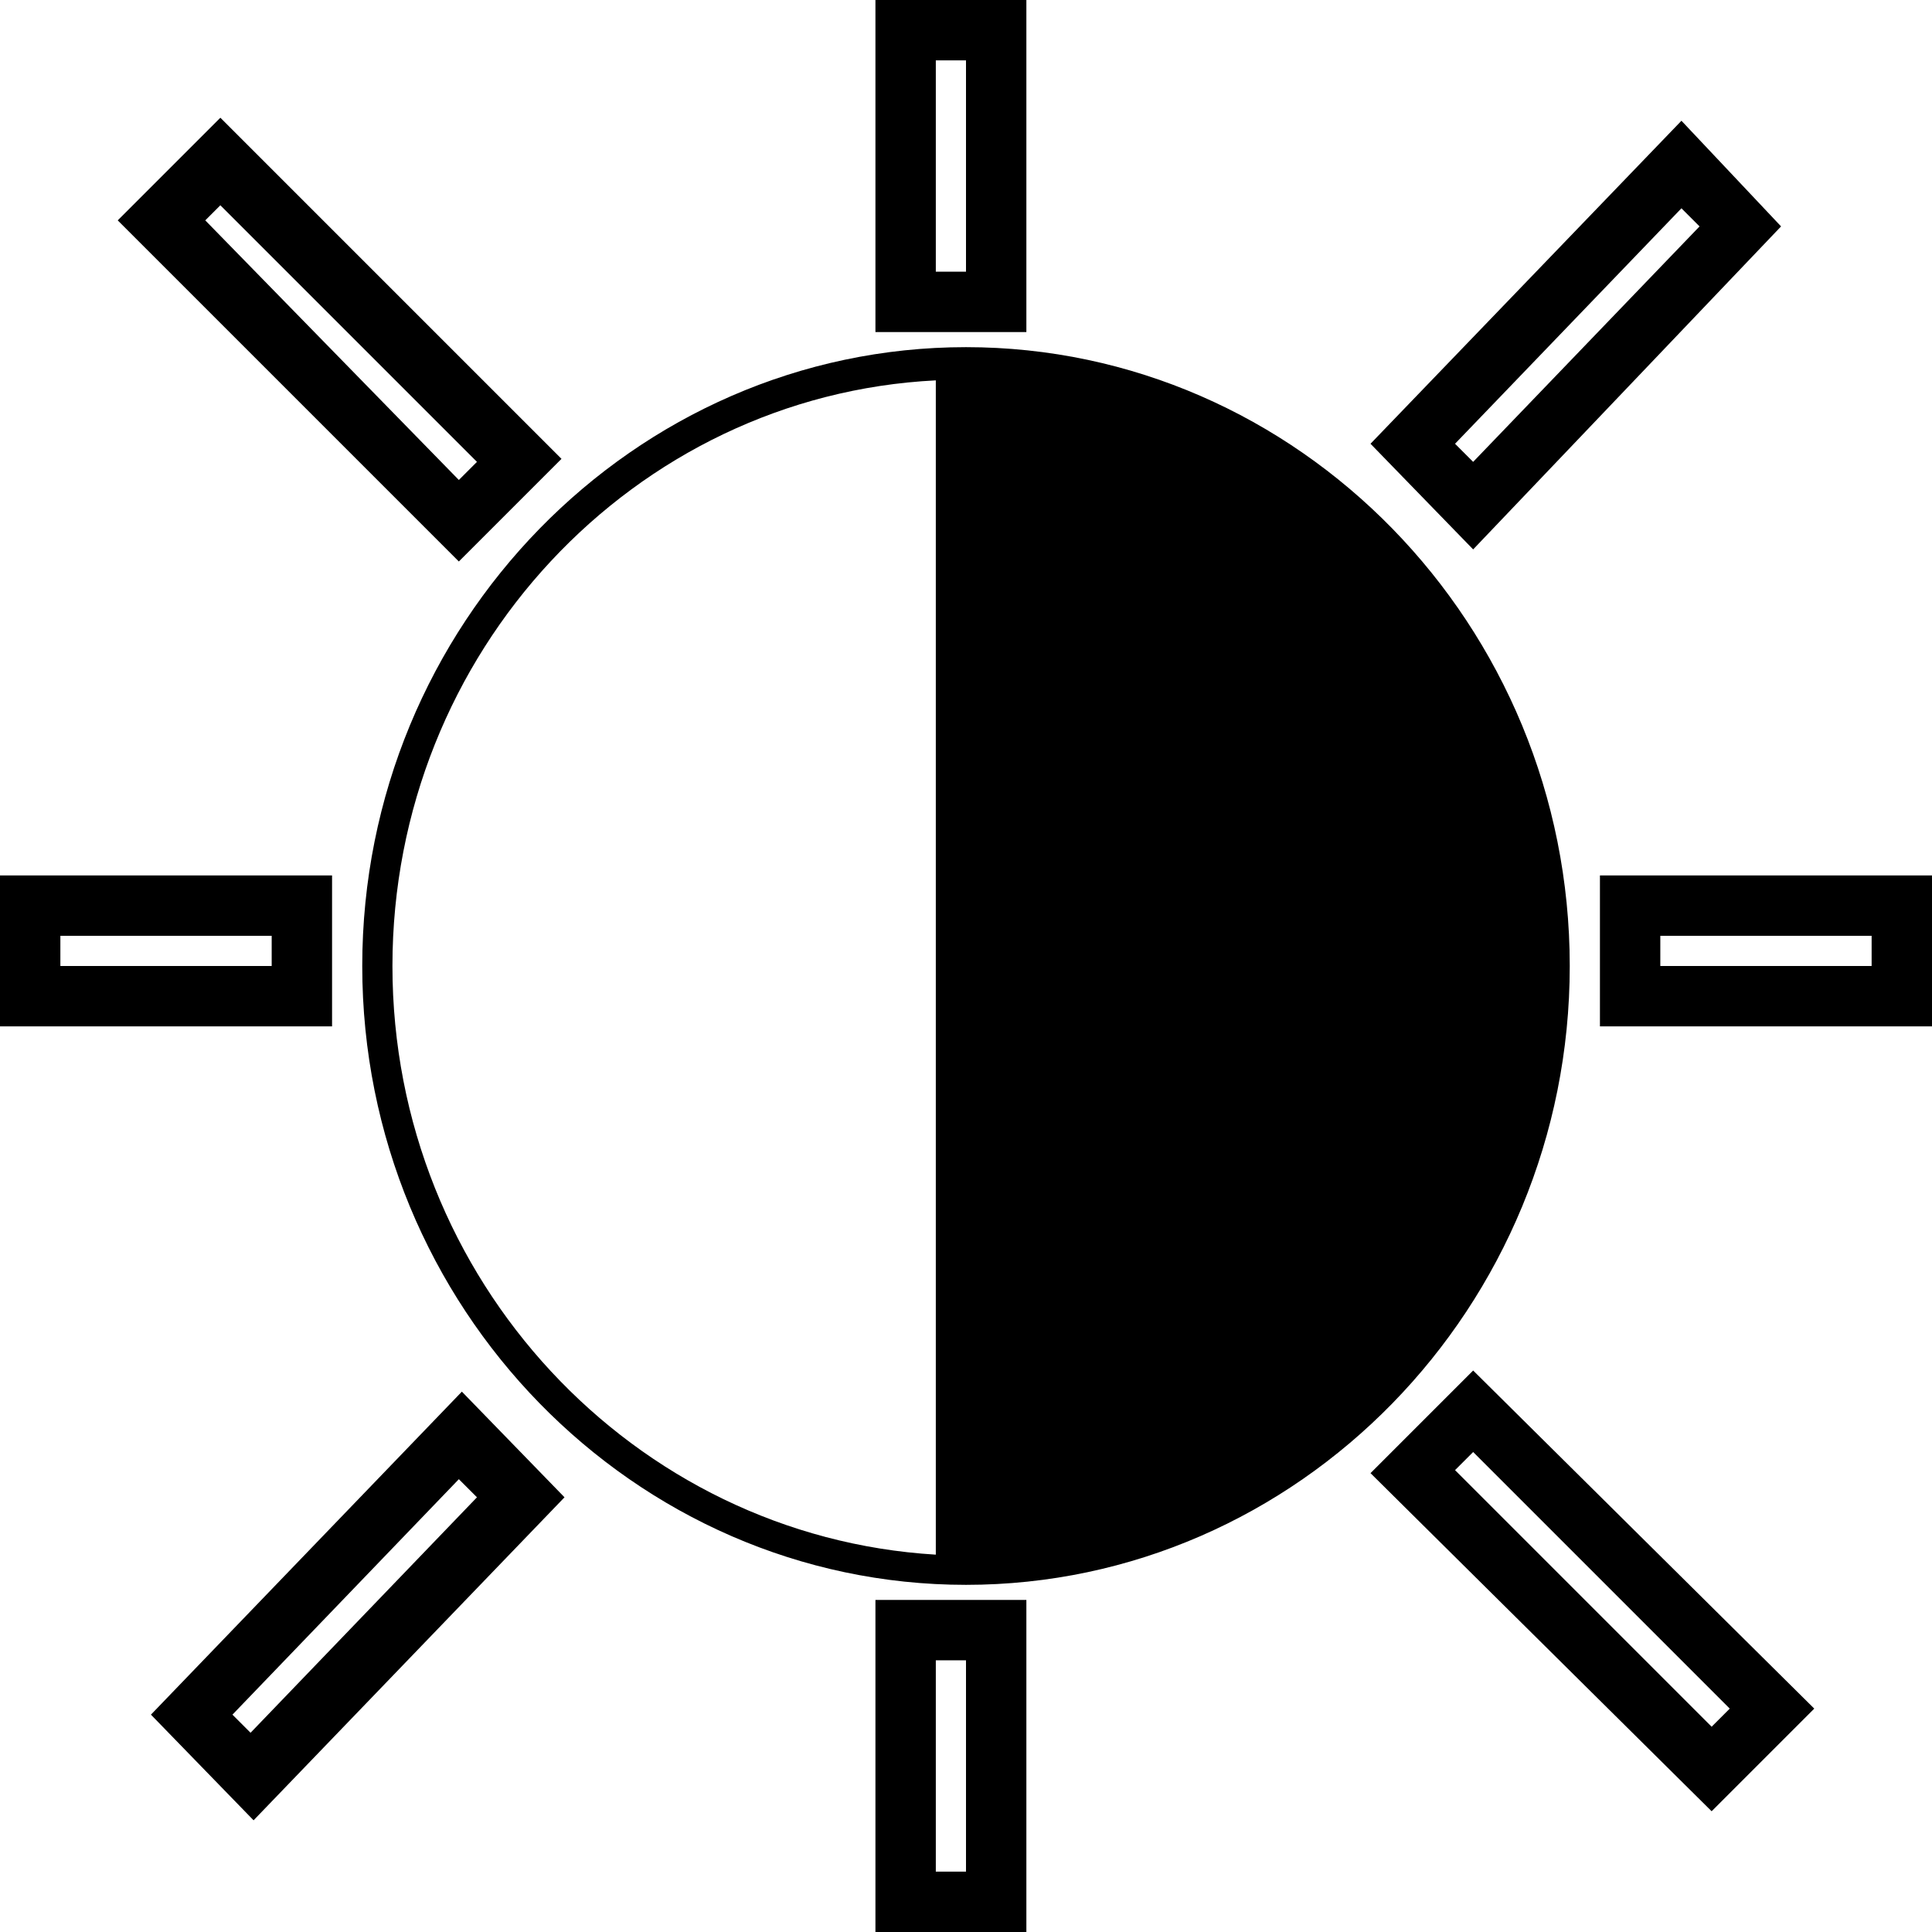
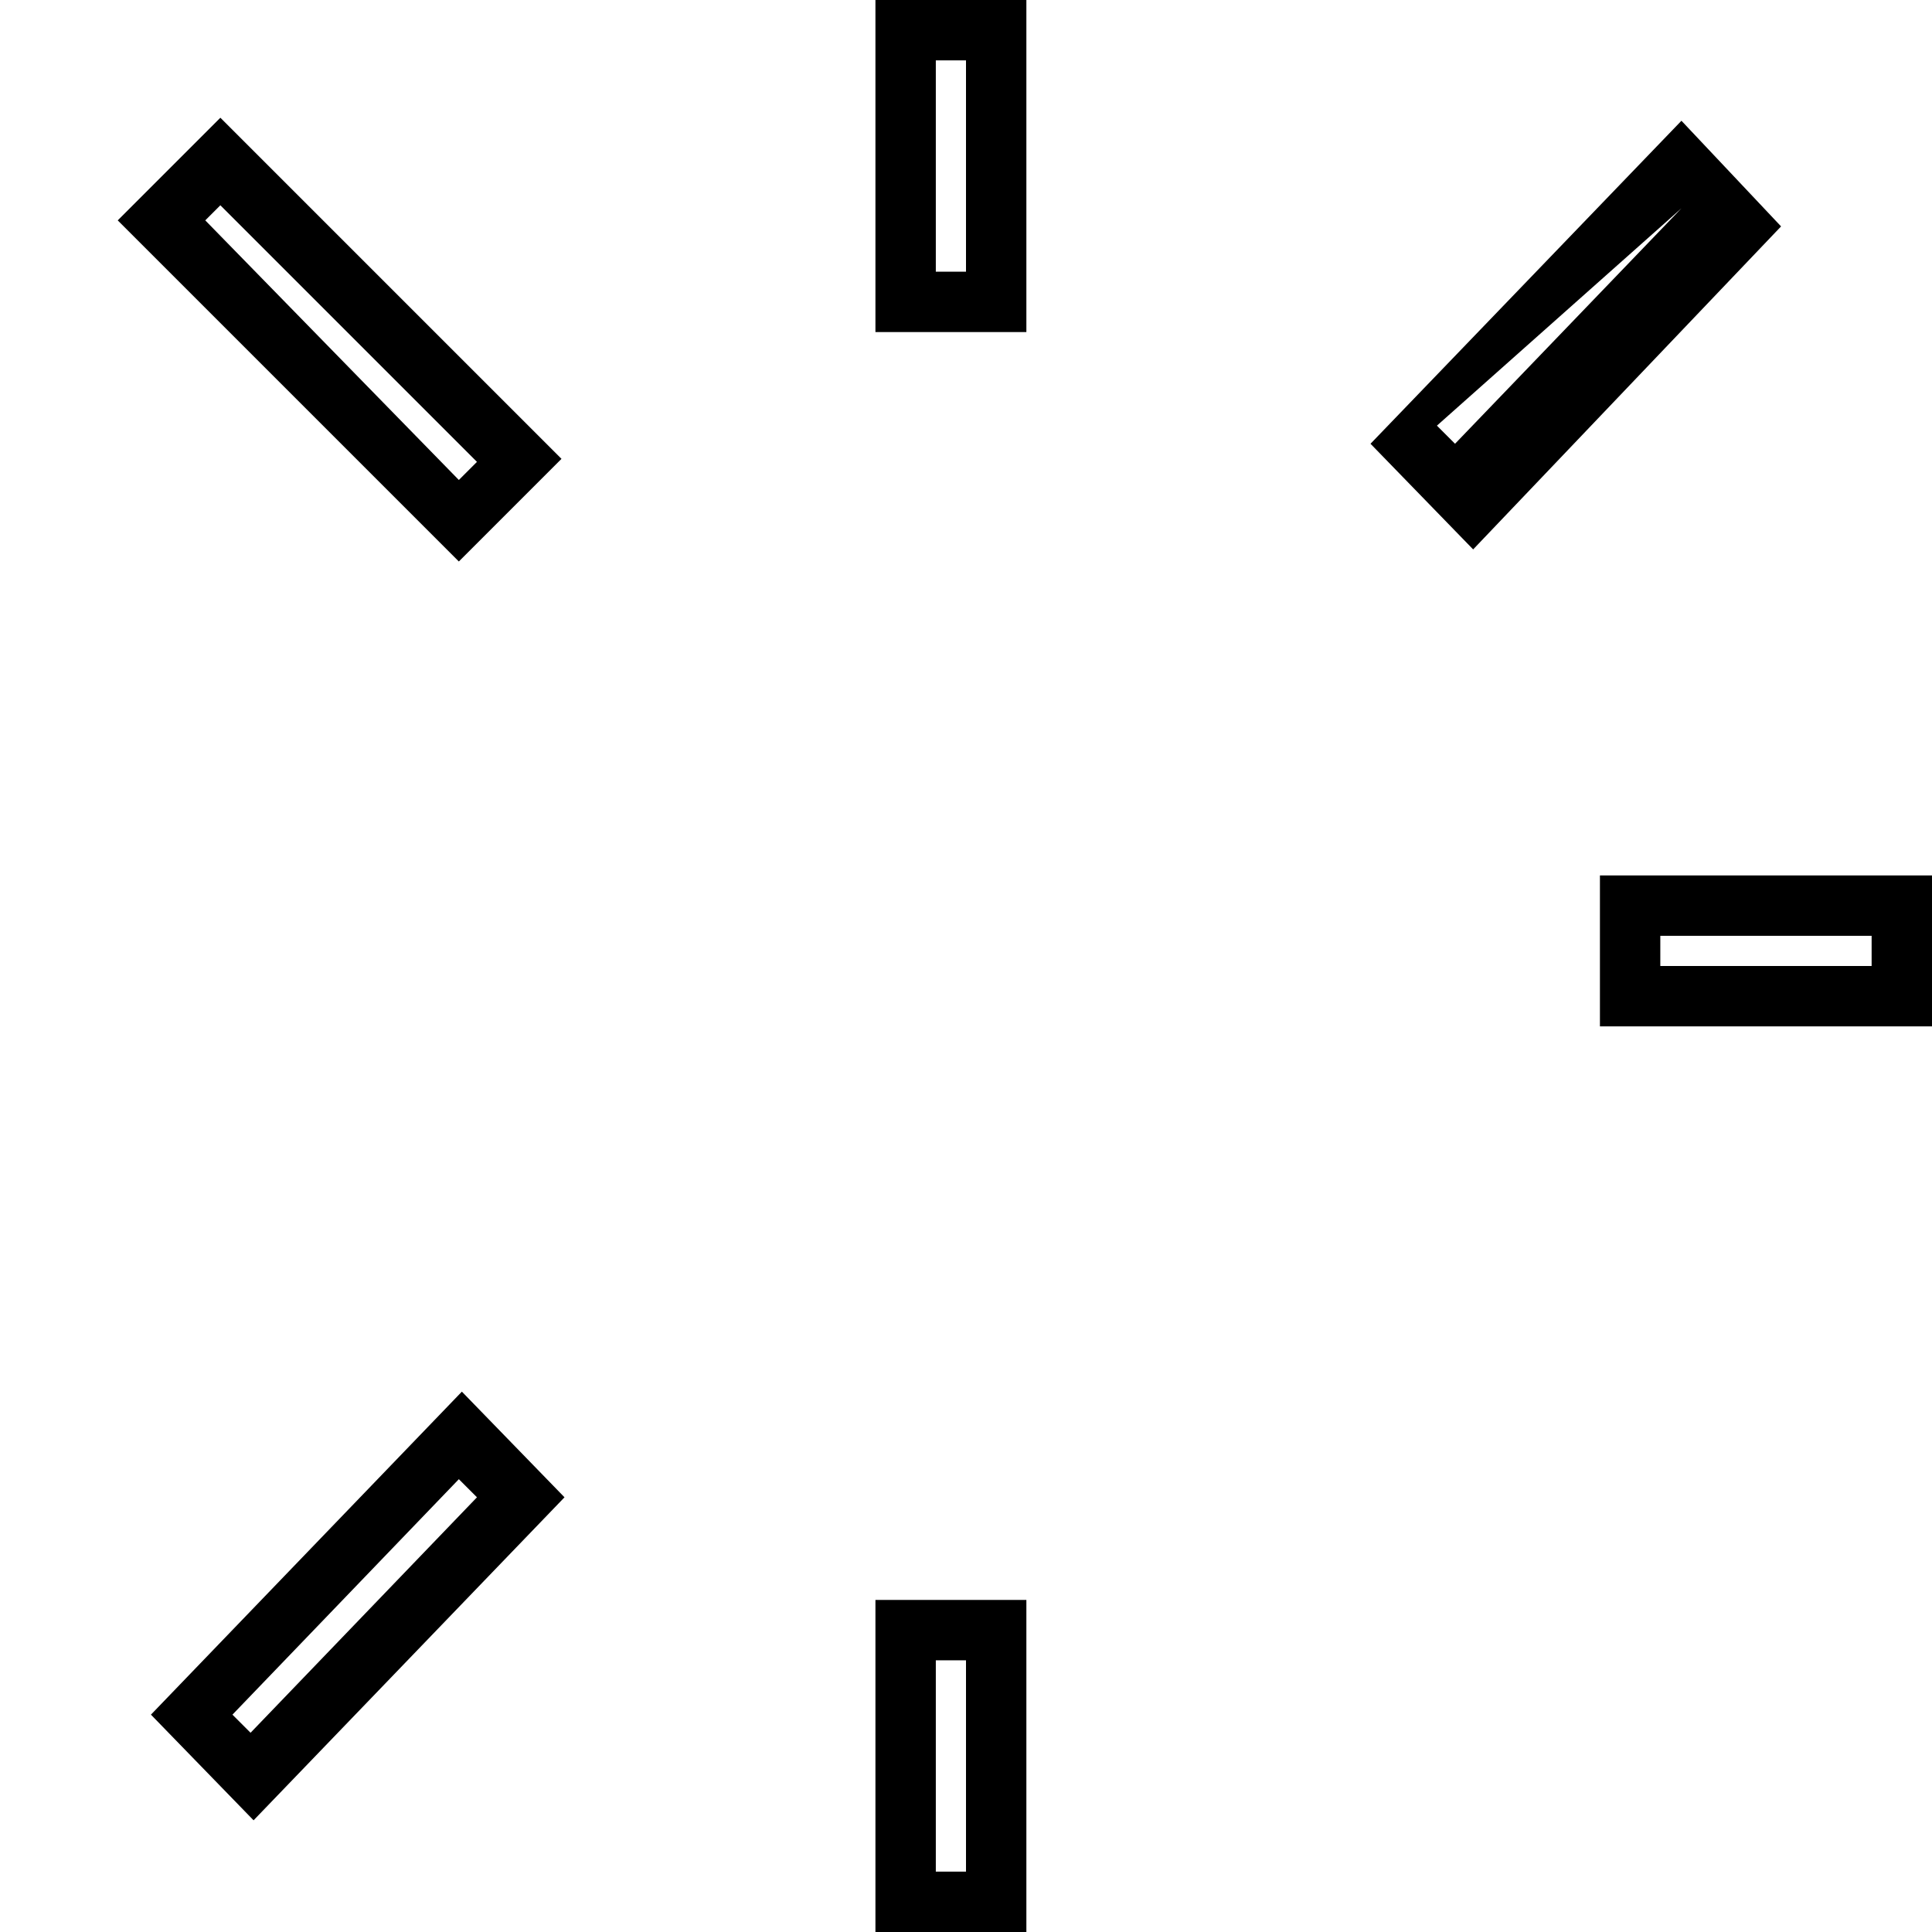
<svg xmlns="http://www.w3.org/2000/svg" version="1.1" x="0px" y="0px" viewBox="0 0 64 64" style="enable-background:new 0 0 64 64;" xml:space="preserve">
  <style type="text/css">

</style>
  <g id="Layer_4">
    <g>
-       <path d="M32,11.5c-11,0-20,9.2-20,20.5c0,11.3,9,20.5,20,20.5c11,0,20-9.2,20-20.5C52,20.7,43,11.5,32,11.5z M13,32    c0-10.4,8-18.9,18-19.4v38.9C21,50.9,13,42.4,13,32z" />
      <path d="M34,0h-5v11h5V0z M32,9h-1V2h1V9z" />
      <path d="M29,64h5V53h-5V64z M31,55h1v7h-1V55z" />
      <path d="M53,29v5h11v-5H53z M62,32h-7v-1h7V32z" />
-       <path d="M11,29H0v5h11V29z M9,32H2v-1h7V32z" />
-       <path d="M59,7.5L55.7,4L45.4,14.7l3.4,3.5L59,7.5z M55.7,6.9l0.6,0.6l-7.5,7.8l-0.6-0.6L55.7,6.9z" />
+       <path d="M59,7.5L55.7,4L45.4,14.7l3.4,3.5L59,7.5z M55.7,6.9l-7.5,7.8l-0.6-0.6L55.7,6.9z" />
      <path d="M5,56.8l3.4,3.5l10.3-10.7l-3.4-3.5L5,56.8z M8.3,57.4l-0.6-0.6l7.5-7.8l0.6,0.6L8.3,57.4z" />
-       <path d="M45.4,48.8L56.7,60l3.4-3.4L48.8,45.4L45.4,48.8z M56.7,57.2l-8.5-8.5l0.6-0.6l8.5,8.5L56.7,57.2z" />
      <path d="M18.6,15.2L7.3,3.9L3.9,7.3l11.3,11.3L18.6,15.2z M7.3,6.8l8.5,8.5l-0.6,0.6L6.8,7.3L7.3,6.8z" />
    </g>
  </g>
</svg>